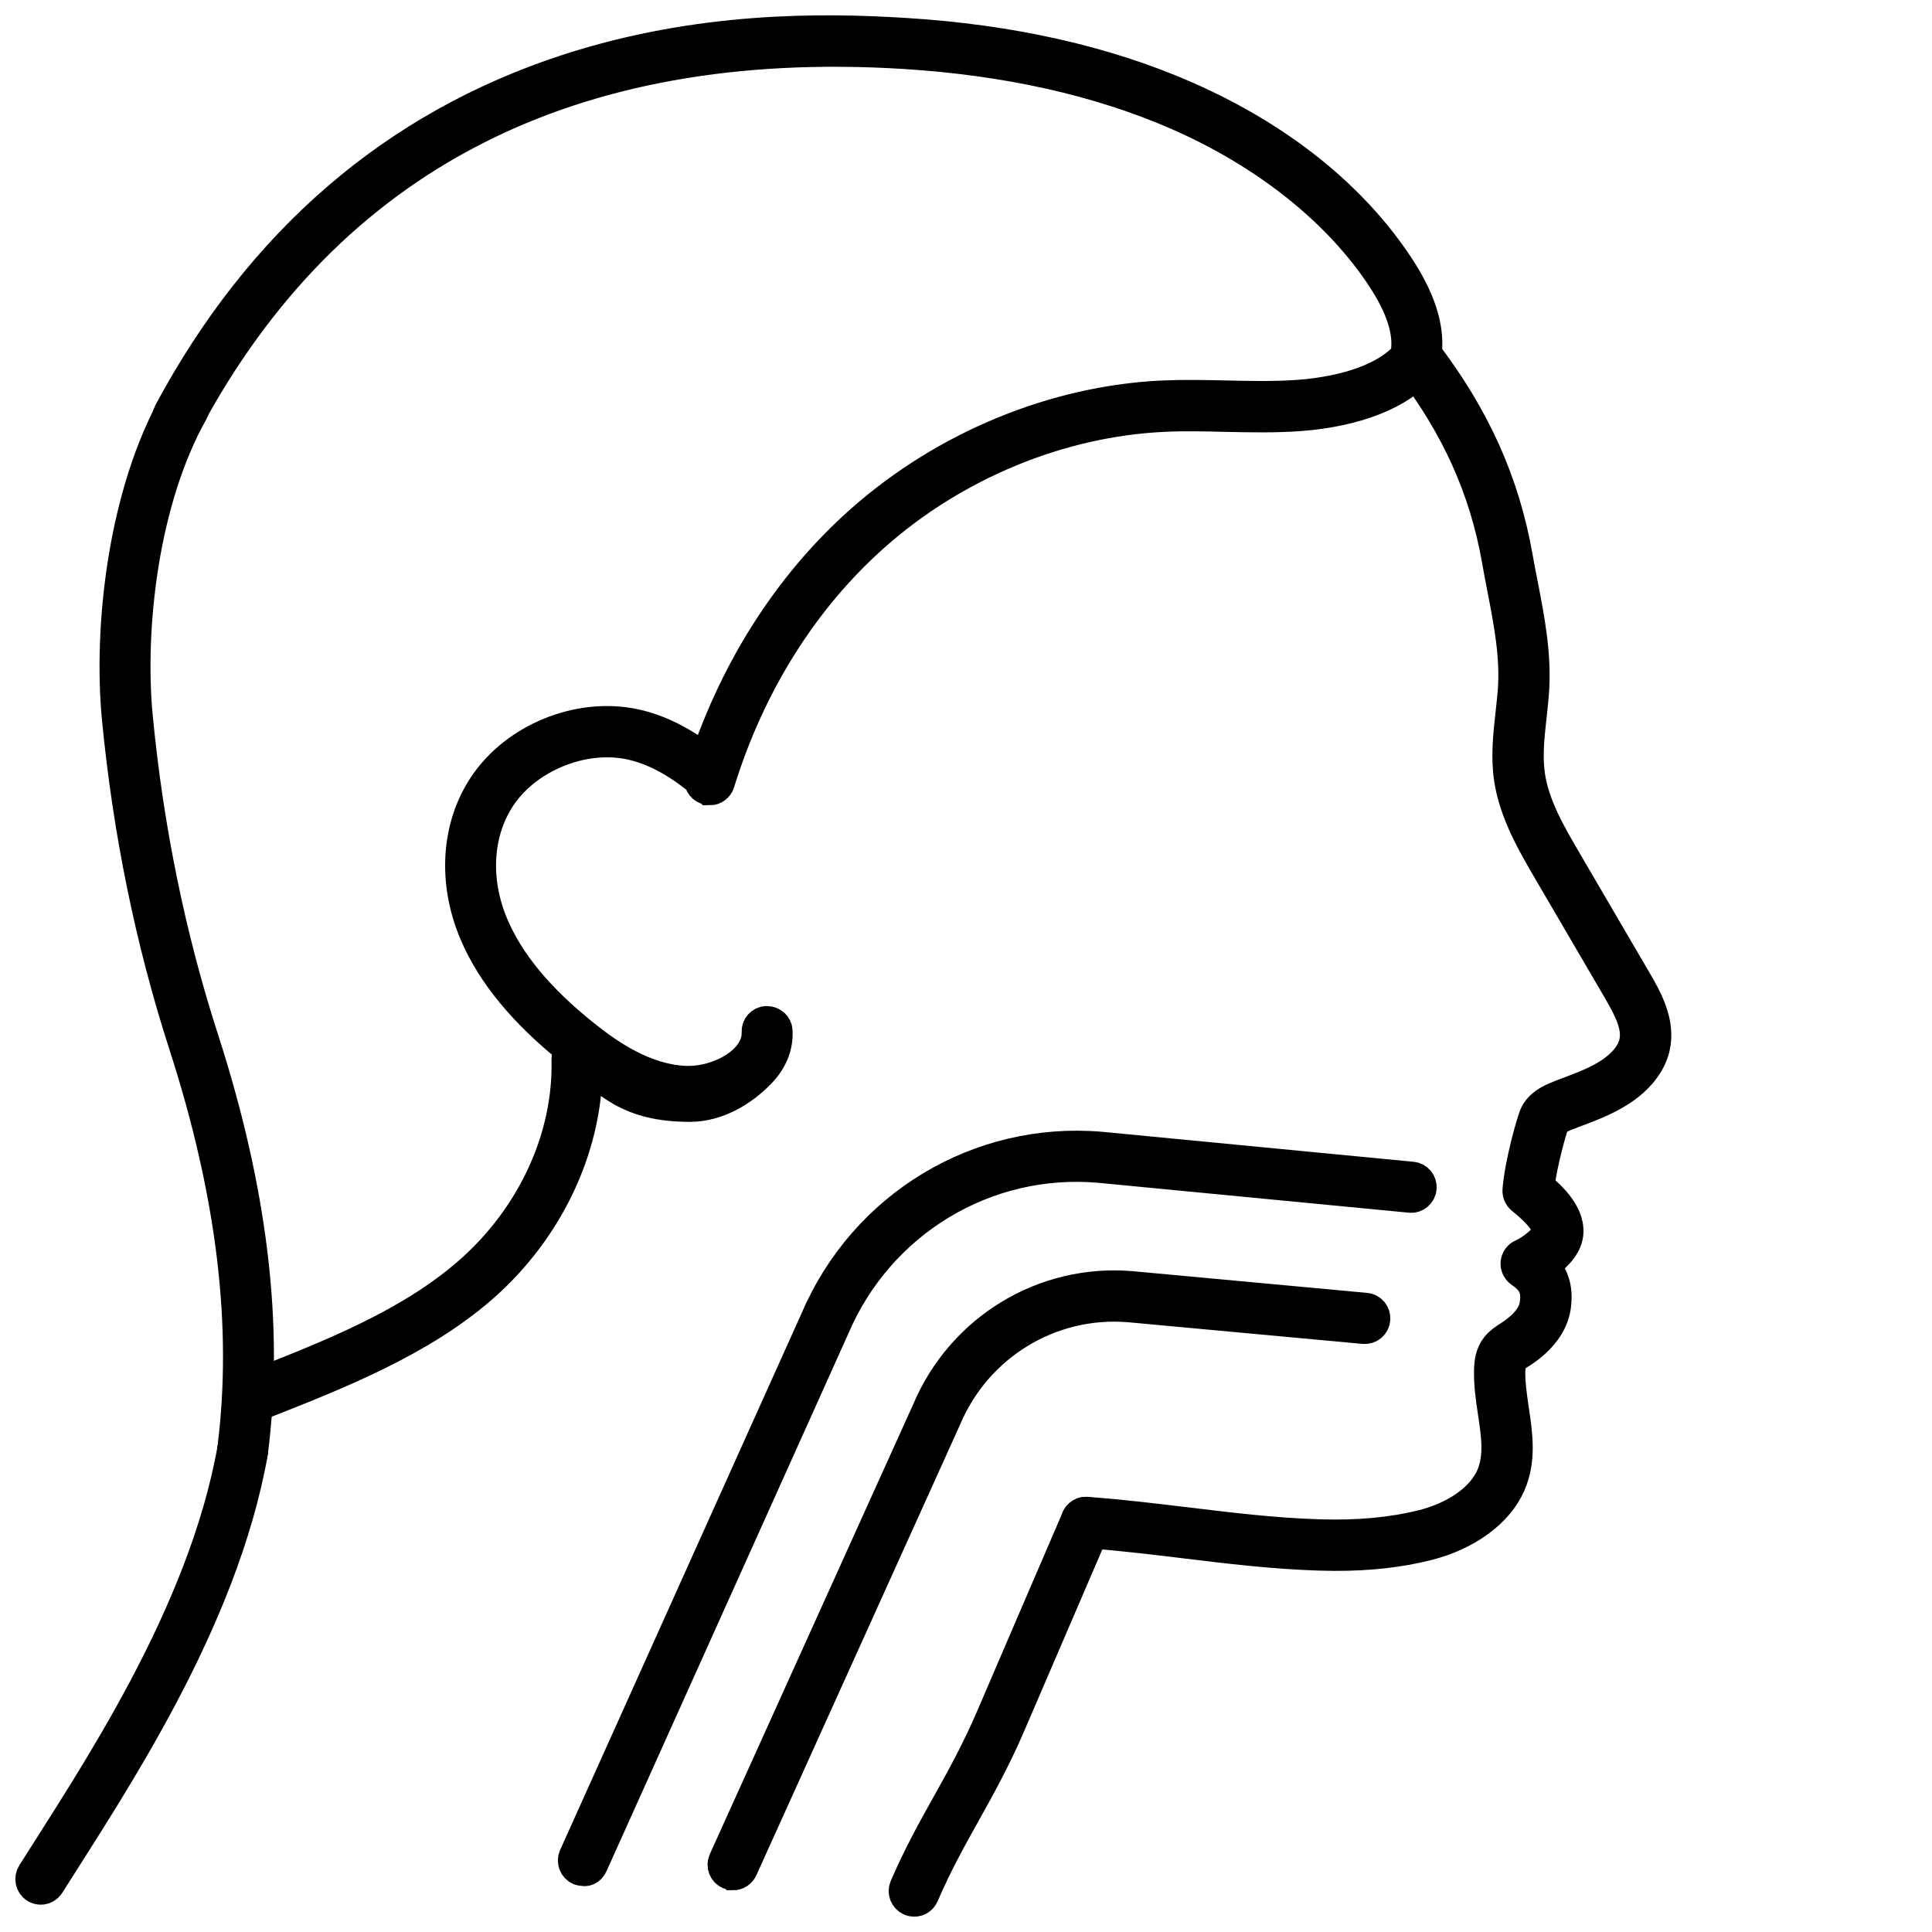
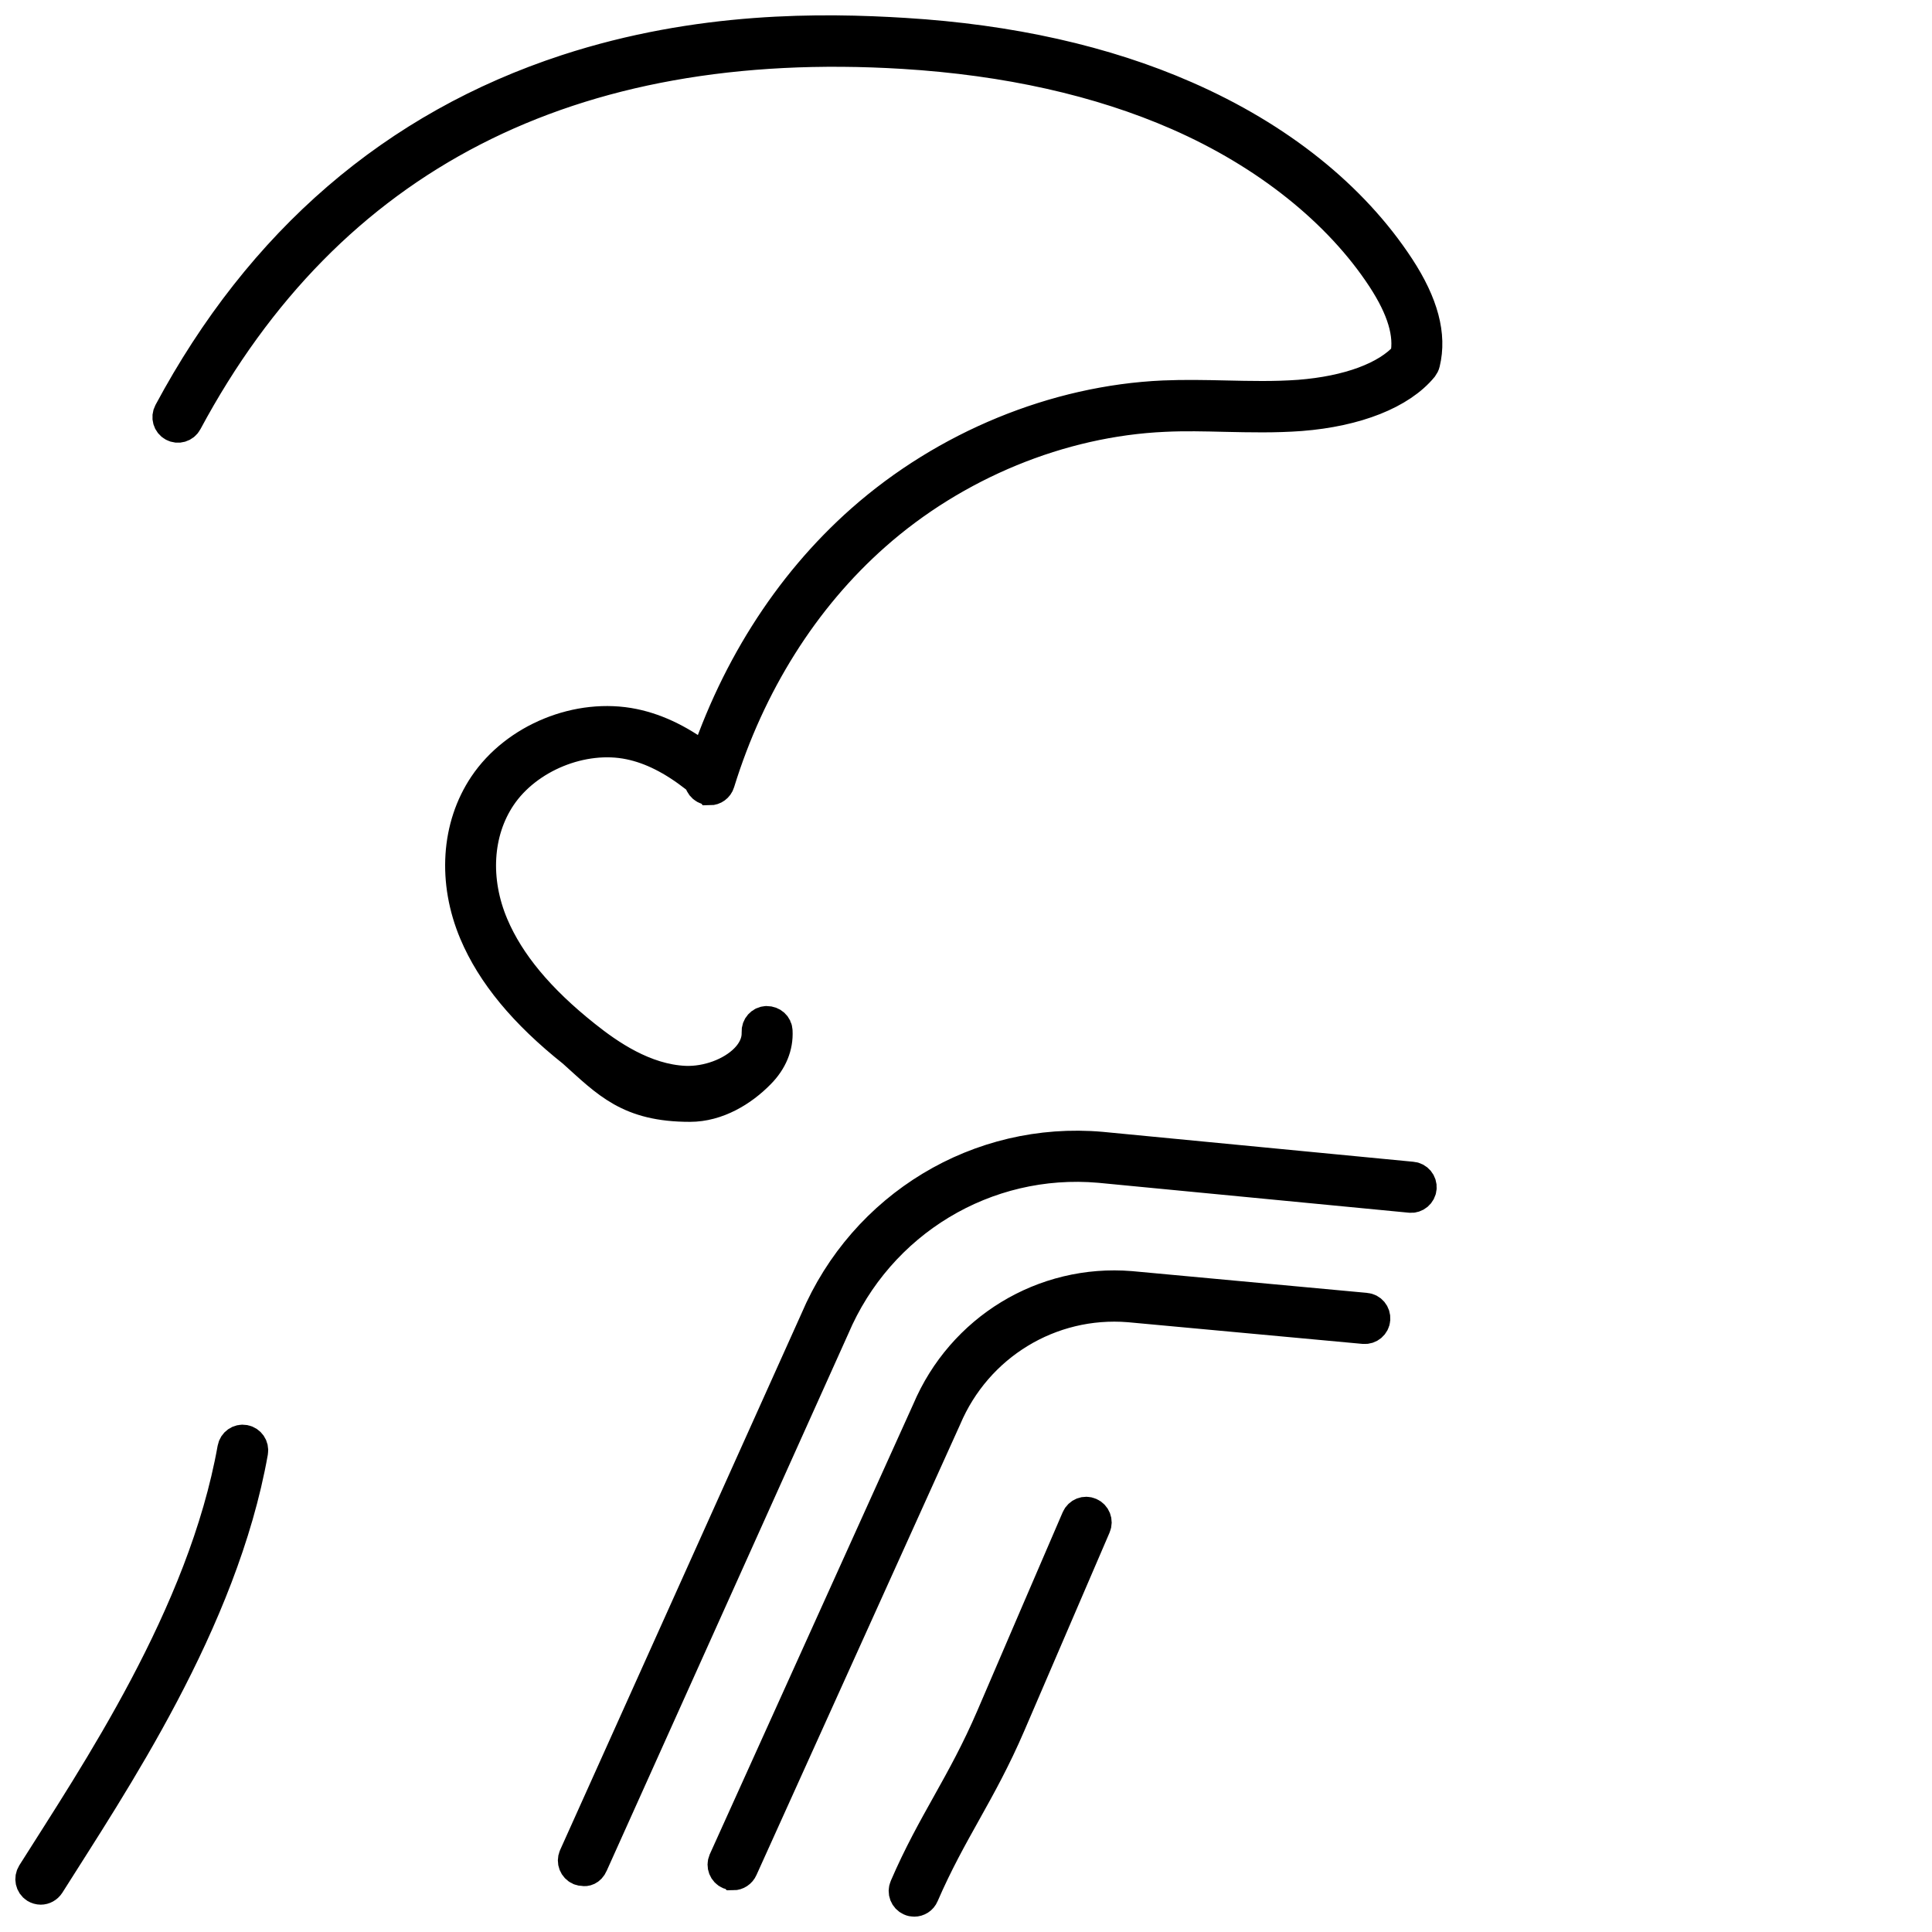
<svg xmlns="http://www.w3.org/2000/svg" width="63" height="63" viewBox="0 0 63 63" fill="none">
  <mask id="mask0_2155_1026" style="mask-type:alpha" maskUnits="userSpaceOnUse" x="0" y="0" width="63" height="63">
    <rect width="63" height="63" fill="#E3E3E3" />
  </mask>
  <g mask="url(#mask0_2155_1026)">
    <path d="M1.331 61.609C1.269 61.609 1.208 61.591 1.153 61.558C0.998 61.459 0.954 61.251 1.052 61.094C3.08 57.875 6.622 52.669 7.589 47.232C7.622 47.05 7.792 46.929 7.973 46.962C8.154 46.995 8.273 47.17 8.241 47.349C7.256 52.903 3.663 58.193 1.61 61.452C1.545 61.551 1.44 61.609 1.327 61.609H1.331Z" fill="black" stroke="black" />
    <path d="M29.811 62C29.768 62 29.721 61.992 29.677 61.971C29.511 61.898 29.431 61.7 29.507 61.529C30.409 59.435 31.369 58.211 32.328 55.983C33.273 53.779 34.222 51.576 35.113 49.508C35.186 49.34 35.381 49.26 35.551 49.337C35.718 49.41 35.798 49.607 35.722 49.779C34.831 51.847 33.882 54.05 32.937 56.253C31.977 58.482 31.021 59.705 30.115 61.799C30.061 61.927 29.938 62 29.811 62Z" fill="black" stroke="black" />
-     <path d="M43.54 50.722C43.359 50.722 43.174 50.722 42.986 50.714C41.519 50.667 40.045 50.491 38.622 50.316C37.561 50.188 36.467 50.057 35.388 49.98C35.203 49.965 35.066 49.808 35.08 49.622C35.095 49.435 35.25 49.297 35.435 49.311C36.529 49.388 37.633 49.523 38.702 49.651C40.111 49.823 41.57 49.998 43.008 50.042C44.282 50.082 45.383 49.98 46.369 49.735C47.469 49.461 48.313 48.862 48.632 48.139C48.907 47.506 48.802 46.801 48.69 46.056C48.621 45.599 48.552 45.124 48.567 44.649C48.574 44.426 48.607 44.145 48.795 43.907C48.911 43.761 49.063 43.663 49.197 43.579L49.251 43.542C49.523 43.363 49.994 42.998 50.055 42.519C50.11 42.114 50.052 41.803 49.581 41.489C49.48 41.419 49.422 41.299 49.432 41.178C49.443 41.054 49.523 40.948 49.635 40.901C49.91 40.787 50.407 40.404 50.45 40.188C50.483 40.027 50.374 39.717 49.671 39.139L49.614 39.092C49.53 39.023 49.487 38.916 49.494 38.811C49.556 37.963 49.958 36.527 50.063 36.322C50.251 35.953 50.685 35.793 50.943 35.694L51.029 35.661C51.518 35.478 52.026 35.292 52.446 35.025C52.906 34.733 53.206 34.375 53.293 34.01C53.42 33.476 53.126 32.913 52.761 32.285L50.504 28.423C49.976 27.521 49.378 26.494 49.215 25.383C49.11 24.667 49.19 23.955 49.266 23.268C49.291 23.03 49.32 22.793 49.338 22.559C49.429 21.437 49.215 20.338 48.991 19.176C48.933 18.88 48.875 18.58 48.824 18.284C48.415 15.946 47.495 13.907 45.934 11.868C45.822 11.722 45.847 11.51 45.995 11.397C46.14 11.284 46.35 11.309 46.463 11.459C48.092 13.589 49.052 15.719 49.483 18.167C49.534 18.46 49.592 18.756 49.65 19.048C49.874 20.206 50.106 21.401 50.008 22.614C49.99 22.859 49.961 23.1 49.936 23.345C49.86 24.02 49.791 24.656 49.882 25.288C50.026 26.271 50.566 27.195 51.087 28.087L53.344 31.949C53.684 32.534 54.151 33.33 53.952 34.17C53.825 34.704 53.42 35.212 52.811 35.595C52.333 35.899 51.794 36.1 51.272 36.293L51.189 36.326C51.033 36.385 50.74 36.494 50.667 36.633C50.609 36.768 50.28 37.915 50.189 38.69C50.57 39.004 51.258 39.633 51.116 40.323C51.037 40.711 50.667 41.043 50.352 41.262C50.78 41.73 50.776 42.241 50.725 42.61C50.649 43.162 50.258 43.692 49.621 44.105L49.563 44.141C49.465 44.203 49.371 44.262 49.324 44.324C49.273 44.39 49.248 44.492 49.24 44.671C49.226 45.084 49.291 45.508 49.356 45.957C49.476 46.765 49.603 47.601 49.248 48.409C48.849 49.322 47.835 50.064 46.539 50.389C45.637 50.616 44.656 50.725 43.547 50.725L43.54 50.722Z" fill="black" stroke="black" />
-     <path d="M8 47.913C8 47.913 7.886 47.627 7.871 47.627C7.69 47.605 7.56 47.437 7.585 47.251C8.092 43.25 7.571 38.935 5.999 34.065C4.909 30.689 4.177 27.108 3.822 23.421C3.54 20.454 4.014 16.11 5.716 13.096C5.807 12.935 6.01 12.877 6.169 12.972C6.328 13.063 6.383 13.268 6.292 13.428C4.663 16.319 4.21 20.498 4.481 23.359C4.829 26.998 5.55 30.528 6.625 33.86C8.23 38.825 8.759 43.235 8.241 47.338C8.219 47.506 8.078 47.631 7.911 47.631L8 47.913Z" fill="black" stroke="black" />
    <path d="M23.137 25.752C23.104 25.752 23.072 25.749 23.039 25.738C22.865 25.683 22.767 25.493 22.822 25.317C23.857 21.978 25.679 19.084 28.095 16.951C30.825 14.539 34.411 13.063 37.938 12.906C38.615 12.877 39.3 12.891 39.962 12.906C40.752 12.924 41.57 12.943 42.364 12.884C43.961 12.76 45.217 12.296 45.833 11.602C45.974 10.9 45.728 10.074 45.08 9.081C43.656 6.903 41.284 5.01 38.405 3.75C35.841 2.628 32.832 1.956 29.46 1.748C18.584 1.083 10.726 5.124 6.094 13.761C6.007 13.925 5.804 13.984 5.644 13.896C5.481 13.808 5.424 13.604 5.51 13.443C8.498 7.867 12.859 4.111 18.472 2.274C22.789 0.863 26.831 0.918 29.496 1.083C32.944 1.294 36.029 1.985 38.662 3.14C41.704 4.47 44.113 6.399 45.63 8.715C46.409 9.906 46.68 10.929 46.459 11.839C46.449 11.886 46.423 11.934 46.394 11.974C45.684 12.84 44.232 13.414 42.414 13.556C41.589 13.618 40.756 13.6 39.948 13.582C39.296 13.567 38.623 13.549 37.967 13.582C34.588 13.732 31.148 15.146 28.533 17.462C26.211 19.515 24.455 22.303 23.459 25.526C23.416 25.668 23.285 25.76 23.144 25.76L23.137 25.752Z" fill="black" stroke="black" />
-     <path d="M8.448 45.797C8.314 45.797 8.191 45.716 8.14 45.585C8.075 45.413 8.158 45.219 8.328 45.15C10.802 44.178 13.358 43.173 15.292 41.481C17.364 39.669 18.555 37.072 18.483 34.532C18.479 34.346 18.621 34.192 18.805 34.189C18.99 34.181 19.142 34.328 19.146 34.514C19.226 37.254 17.947 40.049 15.727 41.989C13.706 43.754 10.976 44.828 8.567 45.775C8.527 45.789 8.488 45.797 8.448 45.797Z" fill="black" stroke="black" />
    <path d="M15.473 30.425C16.042 31.77 17.092 33.041 18.682 34.306C19.807 35.316 20.5 36.082 22.5 36.082C23.398 36.082 24.215 35.577 24.773 35.007C25.175 34.602 25.371 34.123 25.345 33.622C25.338 33.436 25.186 33.305 24.998 33.305C24.813 33.312 24.672 33.469 24.683 33.655C24.701 34.039 24.487 34.346 24.302 34.532C23.846 34.996 23.057 35.285 22.336 35.256C21.014 35.197 19.852 34.386 19.091 33.779C17.588 32.585 16.607 31.401 16.081 30.162C15.462 28.701 15.556 27.134 16.331 25.979C17.197 24.689 19 23.951 20.529 24.269C21.235 24.415 21.938 24.77 22.68 25.351C22.825 25.464 23.035 25.438 23.147 25.292C23.259 25.146 23.234 24.934 23.089 24.821C22.267 24.174 21.474 23.779 20.666 23.611C18.863 23.239 16.809 24.075 15.784 25.603C14.883 26.947 14.767 28.752 15.473 30.425Z" stroke="black" />
    <path d="M18.892 60.976C18.936 60.994 18.979 61.001 19.023 61.001C19.089 61.016 19.243 60.997 19.327 60.8L27.2 43.3C28.667 39.847 32.147 37.746 35.855 38.071L45.988 39.047C46.169 39.065 46.332 38.926 46.347 38.743C46.365 38.561 46.227 38.396 46.046 38.382L35.913 37.406C31.922 37.056 28.174 39.317 26.591 43.037L18.718 60.537C18.646 60.705 18.722 60.903 18.892 60.976Z" stroke="black" />
    <path d="M23.904 61.137C23.86 61.137 23.817 61.129 23.773 61.111C23.603 61.038 23.527 60.841 23.6 60.672L30.238 45.989C31.361 43.336 34.026 41.714 36.873 41.948L44.532 42.657C44.717 42.671 44.85 42.832 44.836 43.018C44.822 43.205 44.659 43.34 44.477 43.325L36.818 42.617C34.254 42.408 31.857 43.87 30.85 46.252L24.212 60.936C24.157 61.063 24.034 61.14 23.907 61.14L23.904 61.137Z" fill="black" stroke="black" />
  </g>
</svg>